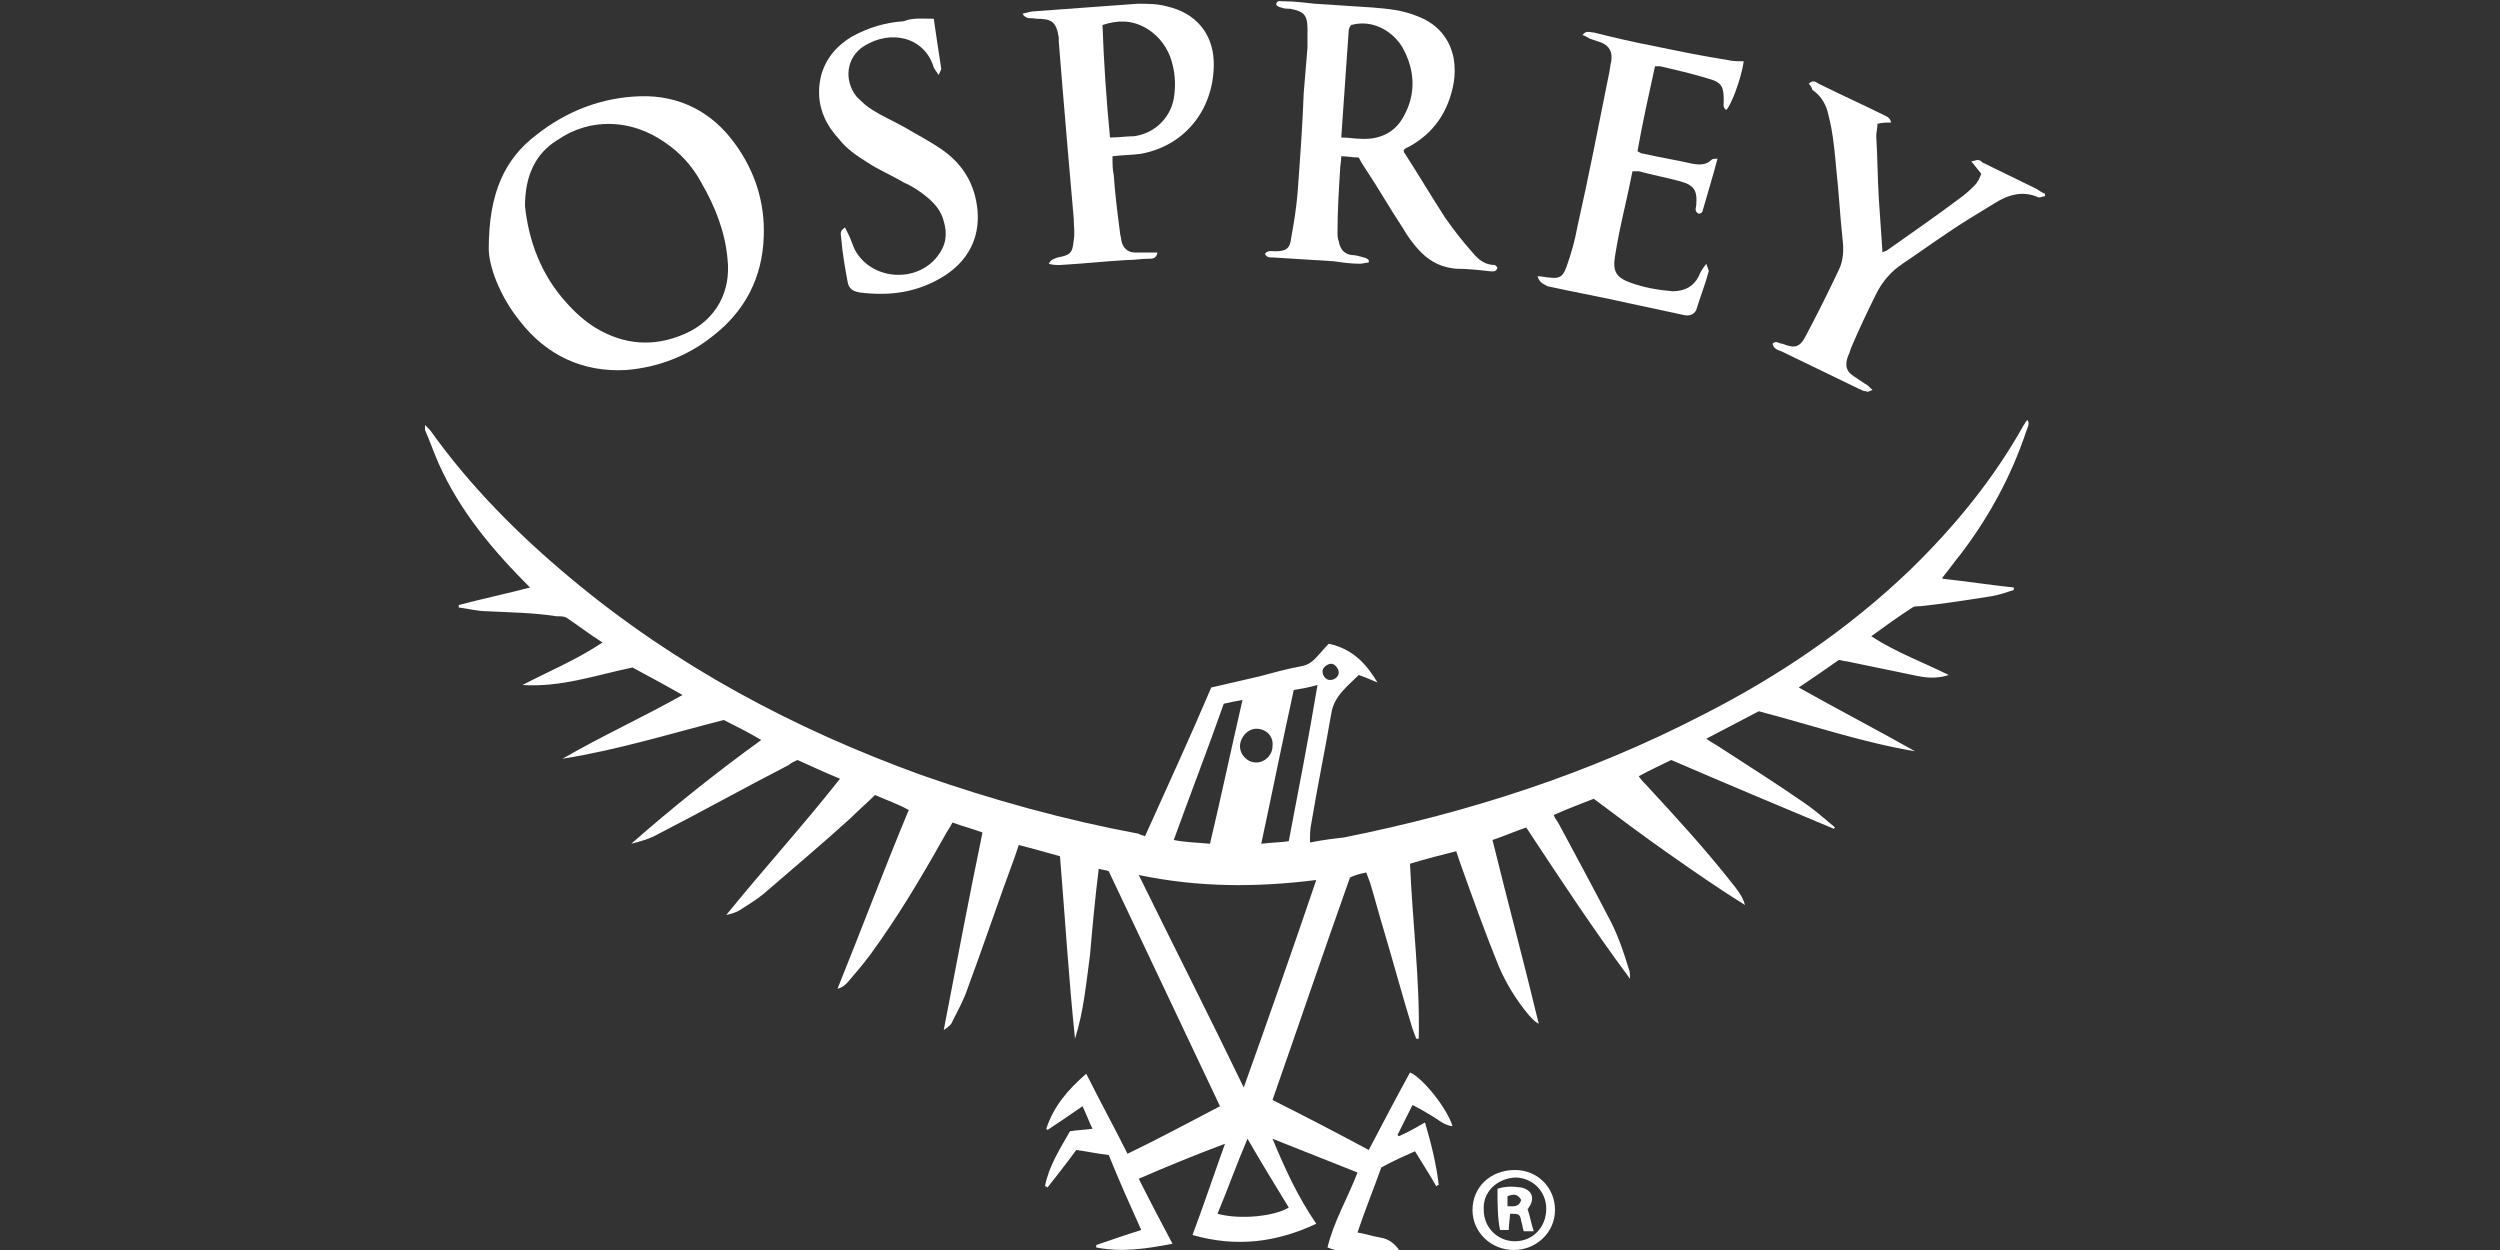
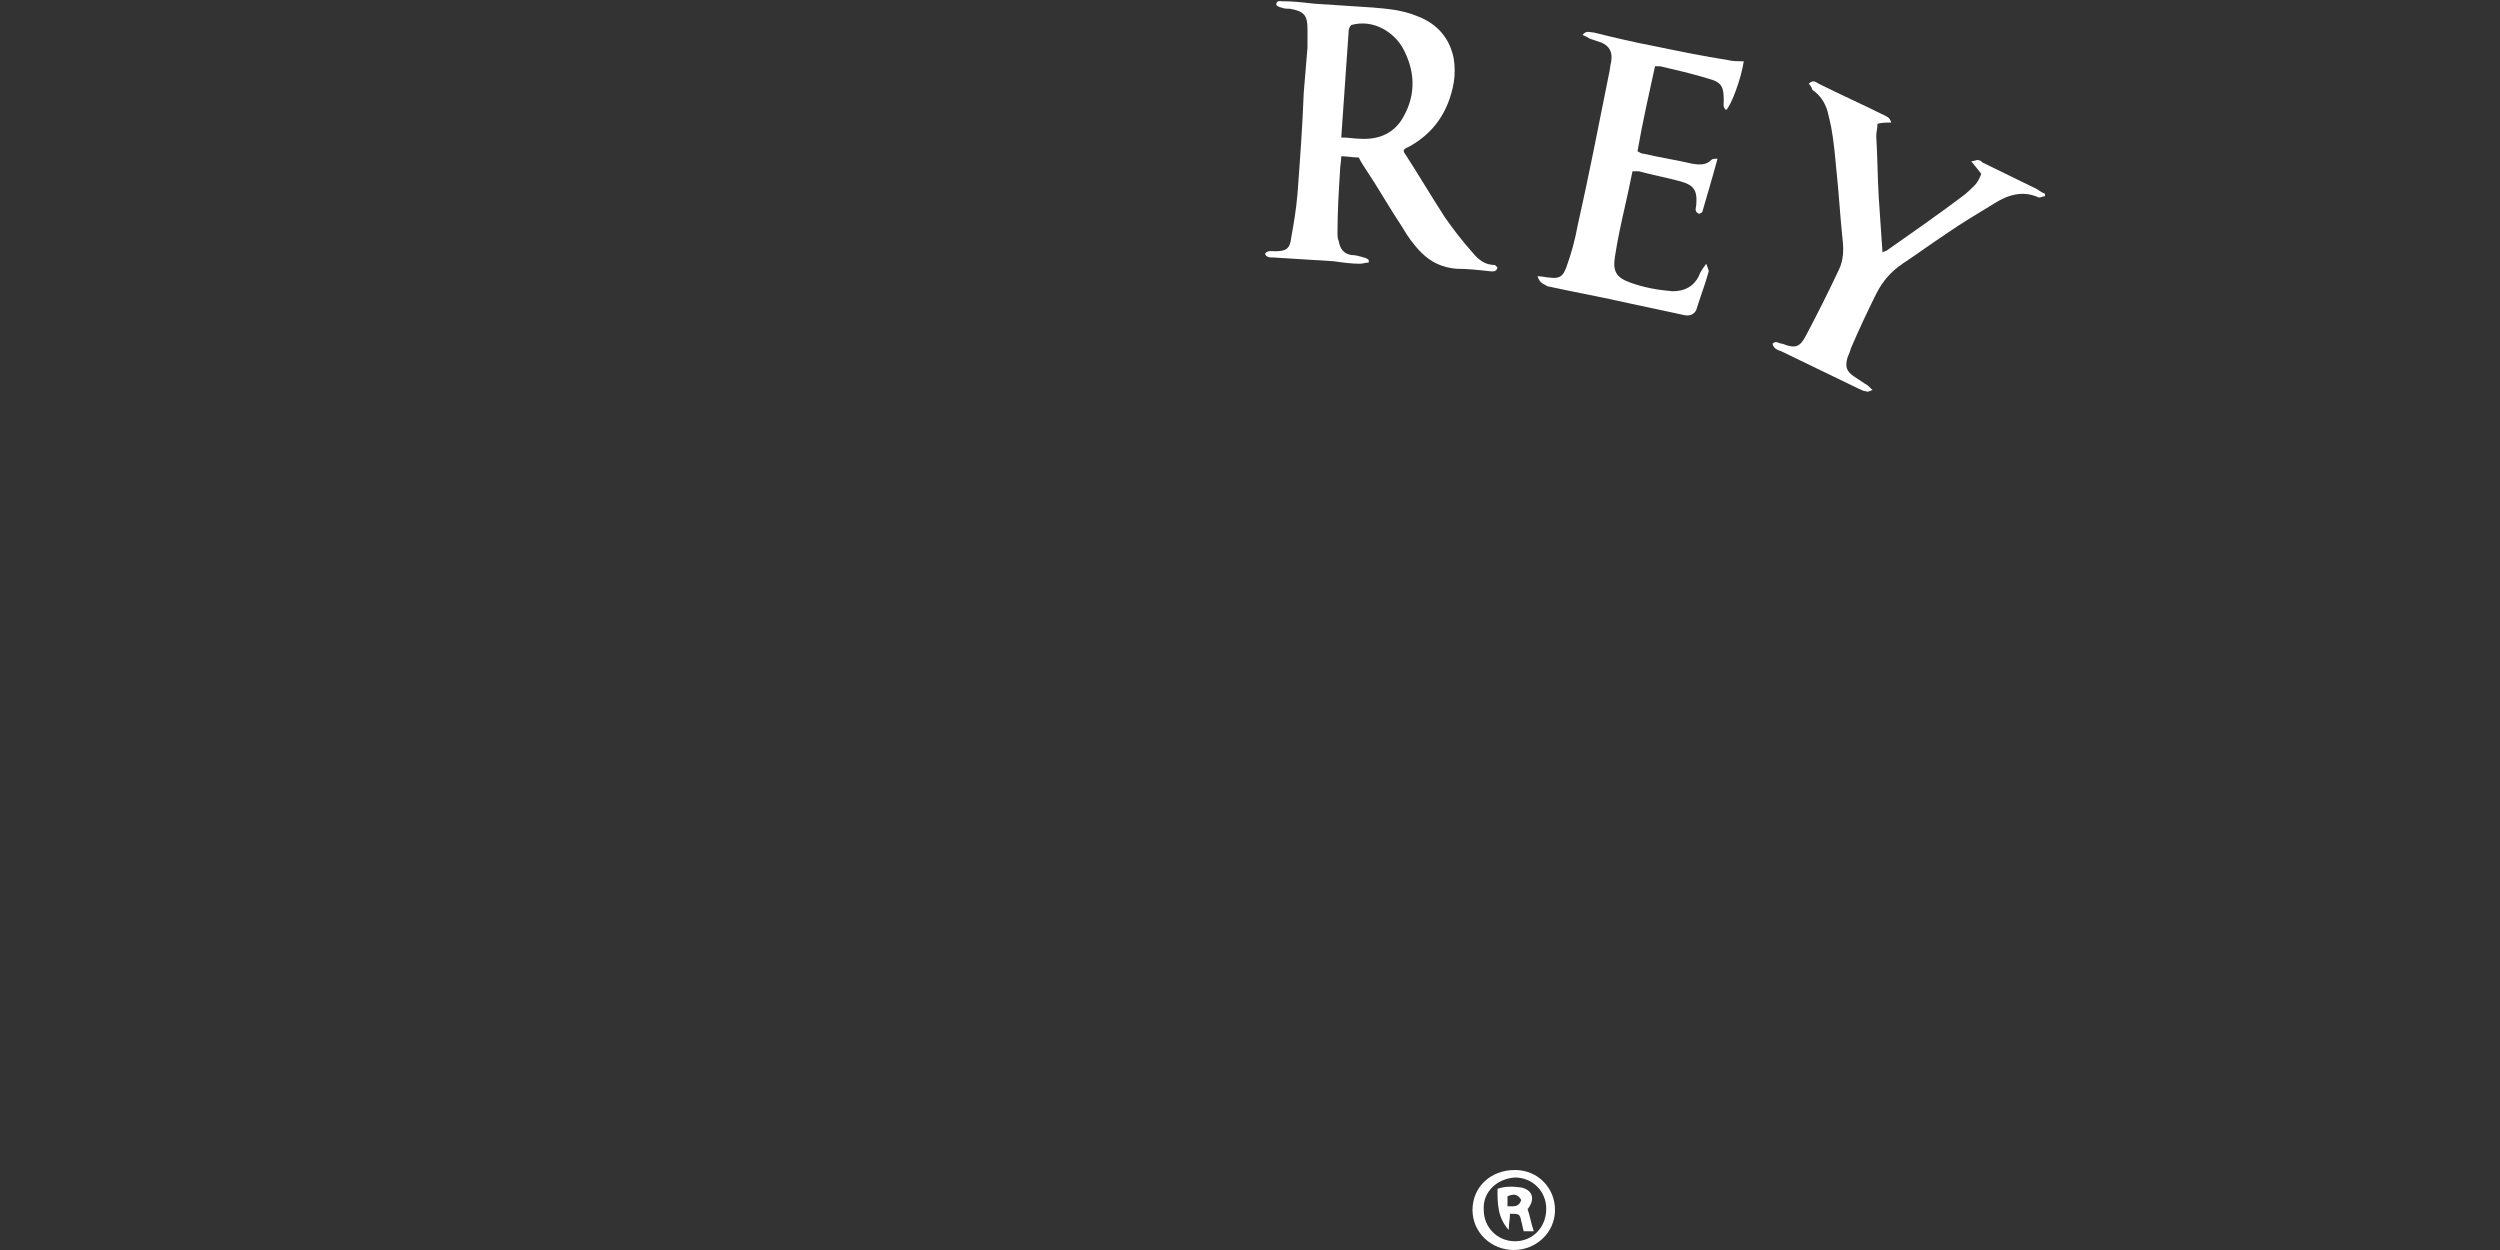
<svg xmlns="http://www.w3.org/2000/svg" xml:space="preserve" style="enable-background:new 0 0 200 100;" viewBox="0 0 200 100" y="0px" x="0px" id="Layer_1" version="1.1">
  <rect x="0" y="0" width="200" height="100" fill="#333333" stroke="none" />
  <style type="text/css">
	.st0{fill:#FFFFFF;}
</style>
  <g id="WDEqvX_00000103959442777976279280000006683494581129313979_">
    <g>
-       <path d="M91.6,66.9c1.8-4,3.6-7.9,5.3-11.9c1.3-0.3,2.6-0.6,3.9-0.9c1.1-0.3,2.2-0.6,3.3-0.8c0.5-0.1,0.8-0.3,1.1-0.6    c0.4-0.4,0.7-0.8,1.1-1.2c1.9,0.4,3,1.6,3.9,3.1c-0.5-0.2-0.9-0.4-1.5-0.6c-0.9,0.9-2,1.7-2.2,3.1c-0.5,2.9-1.1,5.8-1.6,8.8    c-0.1,0.4-0.1,0.9-0.1,1.5c1-0.2,1.8-0.3,2.7-0.4c10-2,19.6-5.1,28.7-9.8c6.1-3.1,11.7-6.9,16.6-11.6c3.6-3.5,6.7-7.3,9.1-11.6    c0.1-0.1,0.1-0.2,0.2-0.3c0,0,0,0,0.1-0.1c0.2,0.3,0,0.6-0.1,0.9c-1.2,3.6-3,6.9-5.3,9.9c-0.5,0.6-0.9,1.2-1.4,1.8c0,0,0,0,0,0.1    c1.9,0.2,3.8,0.5,5.7,0.7c0,0,0,0.1,0,0.2c-0.6,0.2-1.2,0.4-1.8,0.5c-1.9,0.3-3.8,0.6-5.7,0.8c-0.2,0-0.5,0-0.6,0.1    c-1.1,0.7-2.2,1.5-3.3,2.3c2,1.3,4.2,2.1,6.2,3.1c-0.6,0.2-1.4,0.3-2.4,0.1c-1.9-0.4-3.9-0.8-5.8-1.2c-0.2,0-0.4-0.1-0.6-0.1    c-1,0.7-2,1.4-3.2,2.2c3.2,1.8,6.3,3.4,9.3,5.1c-4.2-0.7-8.3-2.1-12.5-3.2c-1.3,0.7-2.7,1.4-4.2,2.2c0.3,0.2,0.6,0.4,0.8,0.5    c2.3,1.5,4.7,3,7,4.6c0.6,0.4,1.2,0.9,1.8,1.4c0.2,0.2,0.5,0.4,0.7,0.6c0,0-0.1,0.1-0.1,0.1c-4.3-1.8-8.6-3.6-13-5.5    c-0.8,0.4-1.7,0.8-2.6,1.3c0.2,0.3,0.4,0.5,0.6,0.7c2.4,2.6,4.7,5.1,6.9,7.9c0.4,0.5,0.8,1,1,1.7c-2.1-1.3-4.1-2.7-6.1-4.1    c-2-1.4-4-2.9-6-4.4c-1,0.4-2.1,0.8-3.2,1.3c0.1,0.3,0.3,0.5,0.4,0.7c1.4,2.6,2.8,5.2,4.2,7.9c0.6,1.2,1,2.4,1.4,3.7    c0.1,0.2,0.1,0.5,0.1,0.8c-2.9-3.9-5.6-8-8.3-12.1c-0.9,0.3-1.8,0.7-2.7,1c1.2,4.9,2.5,9.7,3.7,14.7c-0.4-0.2-0.6-0.5-0.8-0.7    c-1-1.2-1.8-2.5-2.4-3.9c-1.1-2.7-2.1-5.5-3.1-8.3c-0.1-0.3-0.2-0.6-0.3-0.9c-1.2,0.3-2.4,0.6-3.7,1c0.2,4.7,0.8,9.3,0.7,14    c-0.1,0-0.1,0-0.2,0c-0.1-0.3-0.2-0.5-0.3-0.8c-0.8-2.6-1.5-5.2-2.3-7.9c-0.4-1.3-0.7-2.5-1.1-3.8c-0.1-0.3-0.2-0.5-0.3-0.8    c-0.5,0.1-0.9,0.2-1.3,0.4c-2.1,5.9-4.1,11.8-6.2,17.8c2.6,1.3,5.1,2.6,7.7,4c1.1-2.1,2.2-4.2,3.3-6.2c1,0.4,3,2.9,3.4,4.3    c-0.7-0.1-1.1-0.5-1.6-0.8c-0.5-0.3-1-0.6-1.6-0.9c-0.4,0.8-0.8,1.6-1.2,2.4c0,0,0.1,0.1,0.1,0.1c0.7-0.3,1.4-0.7,2.1-1.1    c0.5,1.7,0.9,3.3,1.1,5c0,0-0.1,0-0.2,0.1c-0.5-0.9-1.1-1.8-1.7-2.8c-0.9,0.4-1.8,0.8-2.7,1.3c-0.6,1.7-1.3,3.4-1.9,5.2    c0.6,0.1,1.2,0.3,1.8,0.4c0.7,0.1,1.2,0.5,1.6,1.1c-0.9,0.5-4,0.4-5.8-0.3c0.5-2.1,1.6-3.9,2.4-6c-2.3-0.9-4.5-1.8-6.8-2.7    c1,2.4,2,4.6,3.5,6.8c-3.2,1.5-6.4,1.9-9.9,0.9c0.9-2.4,1.7-4.8,2.6-7.3c-2.4,0.9-4.6,1.8-6.9,2.8c0.9,1.8,1.8,3.5,2.7,5.2    c-2.1,0.4-4,0.7-6.1,0.3c0-0.1,0-0.1,0-0.2c1.2-0.4,2.3-0.8,3.6-1.2c-0.9-2-1.8-4-2.6-6c-0.9-0.1-1.8-0.3-2.6-0.4    c-0.8,1.1-1.6,2.1-2.3,3c0,0-0.1-0.1-0.2-0.1c0.3-1.6,1.2-3,2-4.4c0.6-0.1,1.1-0.1,1.8-0.2c-0.3-0.6-0.5-1.2-0.8-1.8    c-1,0.7-1.9,1.3-2.8,1.9c0,0-0.1-0.1-0.1-0.1c0.6-1.8,1.7-3.1,3.2-4.4c1.1,2.2,2.2,4.2,3.3,6.4c2.5-1.2,4.9-2.5,7.4-3.8    c-3-6.3-5.9-12.5-8.9-18.8c-0.2-0.1-0.5-0.1-0.8-0.2c-0.3,2.4-0.5,4.6-0.7,6.9c-0.3,2.2-0.5,4.5-1.2,6.7    c-0.5-4.8-0.8-9.7-1.2-14.6c-1.1-0.3-2.1-0.6-3.3-0.9c-0.1,0.3-0.2,0.6-0.3,0.9c-1.3,3.5-2.5,7.1-3.8,10.6    c-0.3,0.9-0.8,1.8-1.2,2.6c-0.1,0.3-0.4,0.5-0.7,0.7c1-5.2,2-10.5,3.1-15.8c-0.8-0.3-1.6-0.5-2.4-0.8c-0.2,0.4-0.5,0.8-0.7,1.2    c-1.8,3.2-3.7,6.4-5.9,9.4c-0.6,0.8-1.2,1.5-1.8,2.2c-0.2,0.2-0.4,0.4-0.8,0.5c1.9-4.7,3.7-9.5,5.7-14.3c-0.9-0.5-1.8-0.8-2.7-1.2    c-0.6,0.6-1.3,1.2-1.9,1.8c-2.3,2.1-4.7,4.1-7,6.1c-0.6,0.5-1.3,0.9-1.9,1.3c-0.3,0.2-0.7,0.3-1.1,0.4c3-3.7,6.1-7.1,9.1-10.9    c-1.2-0.5-2.3-1-3.4-1.5c-0.2,0.1-0.5,0.2-0.7,0.4c-3.5,1.8-6.9,3.7-10.4,5.5c-0.7,0.4-1.4,0.6-2.2,0.8c3.3-2.9,6.8-5.7,10.4-8.3    c-1-0.6-2-1.1-3-1.6c-4.3,1.1-8.5,2.4-12.9,3.1c3.1-1.8,6.4-3.3,9.6-5.1c-1.4-0.8-2.7-1.5-4-2.2c-2.9,0.6-5.7,1.6-8.8,1.4    c2.1-1.1,4.3-2,6.4-3.4c-1.1-0.7-2-1.4-2.9-2c-0.2-0.1-0.5-0.1-0.8-0.1C42.6,49,40.8,49,39,48.9c-0.8,0-1.5-0.2-2.3-0.3    c0-0.1,0-0.1,0-0.2c1.9-0.5,3.8-0.9,5.7-1.4c-3-3-5.6-6.1-7.3-9.9c-0.4-0.9-0.7-1.8-1.1-2.7c0-0.1,0-0.2,0-0.4    c0.2,0.2,0.3,0.3,0.4,0.4c3.2,4.5,7.1,8.4,11.3,11.9c8.4,7,17.8,12,28,15.7c5.7,2,11.5,3.6,17.4,4.7    C91.2,66.8,91.4,66.8,91.6,66.9z M91.1,70c2.8,5.7,5.6,11.2,8.4,17c2-5.6,3.9-11,5.8-16.6C100.5,71,95.9,71,91.1,70z M96.8,67.5    c0.9-3.8,1.7-7.6,2.6-11.5c-0.6,0.1-1.1,0.2-1.5,0.3c-1.3,3.7-2.7,7.3-4,10.9C94.9,67.4,95.8,67.4,96.8,67.5z M103.5,55.2    c-0.9,4.1-1.7,8.1-2.6,12.3c0.8-0.1,1.5-0.1,2.2-0.2c0.8-4.2,1.6-8.3,2.3-12.5C104.7,55,104.1,55.1,103.5,55.2z M99.8,91.1    c-0.9,2.1-1.6,4.1-2.4,6c1.8,0.5,4.6,0.2,5.7-0.5C102,94.8,100.9,93,99.8,91.1z M100.5,58.3c-0.7,0-1.3,0.7-1.3,1.4    c0,0.7,0.6,1.3,1.3,1.3c0.7,0,1.3-0.6,1.3-1.3C101.9,58.9,101.3,58.3,100.5,58.3z M107.1,53.8c0-0.3-0.3-0.7-0.6-0.7    s-0.7,0.3-0.7,0.6c0,0.4,0.3,0.7,0.6,0.7C106.8,54.4,107.1,54.1,107.1,53.8z" class="st0" />
-       <path d="M39.1,19.9c0-4.5,1.3-7.2,3.8-9.1c2.4-1.9,5.2-3,8.3-3.1c3.2-0.1,5.8,1.3,7.6,3.8c1.6,2.2,2.4,4.7,2.3,7.4    c-0.1,3.3-1.5,6-4.1,8c-2,1.6-4.4,2.5-6.9,2.7c-3.5,0.2-6.4-1.2-8.5-3.9C39.9,23.6,39.1,21.2,39.1,19.9z M42,16.5    c0.3,2.8,1.3,5.5,3.3,7.7c0.7,0.8,1.5,1.5,2.3,2c2.3,1.4,4.7,1.6,7.2,0.5c2.5-1.1,3.7-3.4,3.4-6c-0.2-2.2-1-4.2-2.1-6.1    c-0.7-1.3-1.7-2.4-2.9-3.2c-2.7-1.9-6-2-8.6-0.2C42.8,12.3,42,14.1,42,16.5z" class="st0" />
      <path d="M119.8,21.4c-0.1,0.4-0.4,0.3-0.6,0.3c-0.9-0.1-1.8-0.2-2.7-0.2c-1.1-0.1-2-0.5-2.8-1.3    c-0.6-0.6-1.1-1.3-1.5-2c-1-1.5-1.9-3.1-2.9-4.6c-0.2-0.3-0.4-0.6-0.6-1c-0.5,0-0.9-0.1-1.4-0.1c0,0.4-0.1,0.8-0.1,1.2    c-0.1,1.6-0.2,3.2-0.2,4.9c0,0.2,0,0.5,0.1,0.7c0.1,0.6,0.4,1,1,1.1c0.3,0,0.7,0.1,1,0.2c0.1,0,0.3,0.1,0.4,0.2c0,0.1,0,0.1,0,0.2    c-0.2,0-0.5,0.1-0.7,0.1c-0.7,0-1.4-0.1-2.1-0.2c-1.6-0.1-3.2-0.2-4.8-0.3c-0.3,0-0.6,0-0.7-0.3c0.2-0.3,0.6-0.2,0.8-0.2    c0.9,0,1.2-0.2,1.3-1.1c0.2-1.1,0.4-2.3,0.5-3.5c0.2-2.7,0.4-5.4,0.5-8.1c0.1-1.2,0.2-2.4,0.3-3.6c0-0.5,0-1,0-1.5    c0-1.1-0.3-1.4-1.4-1.6c-0.2,0-0.5,0-0.7-0.1c-0.1,0-0.3-0.1-0.4-0.2c0-0.4,0.3-0.3,0.5-0.3c0.9,0,1.7,0.1,2.6,0.2    c1.5,0.1,3.1,0.2,4.6,0.3c1.2,0.1,2.4,0.2,3.6,0.7c1.6,0.6,2.6,1.8,2.9,3.4c0.1,0.6,0.1,1.3,0,1.9c-0.4,2.3-1.6,4.1-3.7,5.2    c-0.1,0-0.2,0.1-0.3,0.2c0,0.1,0,0.2,0.1,0.3c1.1,1.7,2.1,3.4,3.2,5.1c0.7,1,1.4,1.9,2.2,2.8c0.5,0.6,1,1,1.8,1    C119.6,21.2,119.7,21.3,119.8,21.4z M107.3,11c0.6,0,1.1,0.1,1.5,0.1c1.6,0.1,2.8-0.5,3.5-1.8c1-1.8,0.9-3.7-0.1-5.5    c-0.7-1.2-2.3-2.3-4.1-1.8c-0.1,0.1-0.2,0.3-0.2,0.4C107.7,5.2,107.5,8.1,107.3,11z" class="st0" />
-       <path d="M81.8,1.1c0.4-0.1,0.7-0.2,1-0.2c2.7-0.2,5.4-0.4,8.2-0.6c0.8,0,1.6,0,2.3,0.2C95.6,1,97,2.6,97.1,4.9    c0.1,3.6-2.1,6.7-5.8,7.4c-0.7,0.1-1.5,0.1-2.3,0.2c0,0.6,0,1.1,0.1,1.5c0.1,1.5,0.3,3.1,0.5,4.6c0,0.2,0.1,0.4,0.1,0.6    c0.1,0.6,0.5,1,1.1,1c0.4,0,0.7,0,1.1,0c0.2,0,0.5,0,0.7,0c-0.1,0.5-0.4,0.5-0.7,0.5c-0.6,0-1.1,0.1-1.7,0.1    c-1.8,0.1-3.6,0.3-5.4,0.4c-0.3,0-0.6,0-0.9-0.1c0.2-0.4,0.5-0.4,0.7-0.5c1-0.2,1.2-0.3,1.3-1.4c0.1-0.6,0-1.1,0-1.7    C85.6,14.1,85.3,10.6,85,7c-0.1-1.2-0.2-2.5-0.3-3.7c0-0.1,0-0.2,0-0.3c-0.2-1.3-0.6-1.5-1.8-1.5C82.5,1.4,82.1,1.6,81.8,1.1z     M88.8,11c0.7,0,1.3-0.1,1.9-0.1c1.6-0.2,2.9-1.4,3.2-3c0.2-1.2,0.1-2.3-0.3-3.4c-0.4-1-1.1-1.8-2-2.3c-1.1-0.6-2.2-0.6-3.4-0.2    C88.3,4.9,88.5,7.9,88.8,11z" class="st0" />
      <path d="M123,22.1c0.4,0,0.7,0.1,0.9,0.1c0.8,0.1,1.1,0,1.4-0.8c0.4-1.1,0.7-2.2,0.9-3.3c0.9-4,1.7-8.1,2.5-12.1    c0.1-0.4,0.1-0.7,0.2-1.1c0.1-0.7-0.1-1.2-0.8-1.5c-0.3-0.1-0.6-0.2-0.9-0.3c-0.2-0.1-0.3-0.2-0.6-0.3c0.3-0.4,0.6-0.2,0.9-0.2    c1.6,0.4,3.3,0.8,4.9,1.1c1.9,0.4,3.9,0.8,5.8,1.1c0.4,0.1,0.8,0.1,1.3,0.1c-0.2,1.4-1,3.5-1.4,3.9c-0.3-0.2-0.2-0.5-0.2-0.7    c0-1.1-0.1-1.5-1.2-1.8c-1.3-0.4-2.6-0.7-3.9-1c-0.1,0-0.2,0-0.4,0c-0.5,2.3-1,4.5-1.4,6.8c0.2,0.1,0.3,0.2,0.5,0.2    c1.3,0.3,2.6,0.5,3.9,0.8c0.6,0.1,1.1,0.1,1.5-0.3c0.1-0.1,0.2-0.1,0.5-0.1c-0.4,1.5-0.8,2.8-1.2,4.2c0,0.1-0.2,0.2-0.3,0.2    c-0.4-0.2-0.2-0.5-0.2-0.7c0.1-1.2-0.2-1.6-1.3-1.9c-1.1-0.3-2.2-0.5-3.3-0.8c-0.1,0-0.3,0-0.5,0c-0.2,1-0.4,1.9-0.6,2.8    c-0.3,1.3-0.6,2.7-0.8,4c-0.2,1.2,0.1,1.7,1.2,2.1c1.1,0.4,2.2,0.6,3.4,0.7c1,0,1.7-0.4,2.1-1.2c0.1-0.3,0.3-0.6,0.6-1    c0.1,0.3,0.2,0.5,0.2,0.6c-0.3,1.1-0.7,2.1-1,3.1c-0.2,0.4-0.6,0.5-1,0.4c-1.4-0.3-2.8-0.6-4.2-0.9c-2.2-0.5-4.4-0.9-6.7-1.4    C123.5,22.7,123.2,22.7,123,22.1z" class="st0" />
      <path d="M144.7,6.7c0.3-0.3,0.5-0.2,0.8,0c1.8,0.9,3.6,1.7,5.4,2.6c0.2,0.1,0.3,0.2,0.4,0.5c-0.3,0-0.7,0-1.1,0.1    c0,0.3-0.1,0.7-0.1,1c0.1,1.6,0.1,3.2,0.2,4.9c0.1,1.5,0.2,2.9,0.3,4.4c0.1-0.1,0.3-0.1,0.4-0.2c2-1.4,4-2.8,6-4.3    c0.4-0.3,0.7-0.6,1-0.9c0.2-0.2,0.4-0.6,0.5-0.9c-0.3-0.4-0.5-0.6-0.8-1c0.2,0,0.4-0.1,0.5-0.1c0.2,0,0.3,0.1,0.4,0.2    c1.4,0.7,2.9,1.4,4.3,2.1c0.2,0.1,0.4,0.3,0.7,0.4c0,0.1,0,0.1,0,0.2c-0.2,0-0.3,0.1-0.5,0.1c-1.3-0.6-2.5-0.2-3.6,0.5    c-1.3,0.8-2.5,1.5-3.8,2.4c-1.2,0.8-2.3,1.6-3.5,2.4c-0.9,0.6-1.6,1.4-2.1,2.4c-0.7,1.4-1.4,2.9-2,4.3c-0.1,0.3-0.2,0.6-0.3,0.8    c-0.2,0.7-0.1,1.1,0.5,1.5c0.3,0.2,0.6,0.4,0.9,0.6c0.2,0.1,0.3,0.2,0.6,0.5c-0.3,0.1-0.4,0.2-0.5,0.1c-0.2,0-0.4-0.1-0.6-0.2    c-2.1-1-4.1-2-6.2-3c-0.3-0.1-0.6-0.2-0.7-0.6c0.3-0.3,0.5,0,0.8,0c1,0.4,1.4,0.3,1.9-0.7c0.9-1.7,1.8-3.5,2.6-5.2    c0.4-0.8,0.4-1.7,0.3-2.5c-0.2-1.9-0.3-3.8-0.5-5.6c-0.1-1.1-0.2-2.2-0.4-3.3c-0.1-0.5-0.2-0.9-0.3-1.3c-0.2-0.7-0.6-1.3-1.2-1.7    C144.9,6.9,144.8,6.8,144.7,6.7z" class="st0" />
-       <path d="M74.7,1.5c0.2,1.4,0.4,2.7,0.6,4c0,0.1-0.1,0.2-0.2,0.5c-0.2-0.3-0.3-0.4-0.4-0.6C74,3,71.3,2.3,69.1,3.7    c-1.4,0.9-1.6,2.7-0.6,4c0.4,0.4,0.8,0.8,1.3,1.1c0.8,0.5,1.7,0.9,2.6,1.4c1,0.6,2,1.1,3,1.8c1.7,1.2,2.6,2.8,2.8,4.8    c0.2,2.3-0.8,4.1-2.7,5.3c-2.1,1.3-4.3,1.6-6.7,1.3c-0.6-0.1-0.9-0.3-1-0.9c-0.2-1.1-0.4-2.2-0.5-3.4c0-0.3-0.2-0.6,0.3-0.9    c0.1,0.2,0.2,0.4,0.3,0.6c0.2,0.4,0.3,0.8,0.5,1.2c1.3,2.4,4.9,2.7,6.6,0.5c0.7-0.9,0.8-1.8,0.5-2.8c-0.2-0.8-0.7-1.4-1.3-1.9    c-0.6-0.5-1.2-0.9-1.9-1.2c-1-0.6-2-1-2.9-1.6c-0.8-0.5-1.7-1.1-2.3-1.9c-1.3-1.4-1.9-3.1-1.4-5.1c0.4-1.4,1.3-2.4,2.5-3.1    c1.3-0.7,2.6-1.1,4.1-1.2C73,1.4,73.8,1.5,74.7,1.5z" class="st0" />
      <path d="M121.1,100c-1.8,0-3.3-1.4-3.3-3.2c0-1.8,1.4-3.2,3.4-3.2c1.8,0,3.2,1.4,3.2,3.2    C124.4,98.6,122.9,100,121.1,100z M118.7,96.8c0,1.4,1.1,2.5,2.5,2.5c1.4,0,2.5-1.1,2.5-2.6c0-1.4-1.1-2.5-2.5-2.5    C119.7,94.3,118.6,95.4,118.7,96.8z" class="st0" />
-       <path d="M119.8,95.1c0.6-0.2,1.2-0.2,1.9-0.1c0.9,0.2,1.1,0.9,0.6,1.6c0,0.1-0.1,0.1-0.1,0.1c0.2,0.6,0.3,1.2,0.5,1.8    c-0.3,0-0.5,0-0.8,0c-0.1-0.3-0.1-0.5-0.2-0.8c-0.1-0.6-0.2-0.6-0.9-0.6c0,0.4-0.1,0.8-0.1,1.3c-0.2,0-0.5,0-0.7,0    C119.8,97.4,119.8,96.3,119.8,95.1z M120.6,96.5c0.5,0,0.9,0.1,1.1-0.5c-0.3-0.5-0.6-0.5-1.1-0.3    C120.6,95.9,120.6,96.2,120.6,96.5z" class="st0" />
+       <path d="M119.8,95.1c0.6-0.2,1.2-0.2,1.9-0.1c0.9,0.2,1.1,0.9,0.6,1.6c0,0.1-0.1,0.1-0.1,0.1c0.2,0.6,0.3,1.2,0.5,1.8    c-0.3,0-0.5,0-0.8,0c-0.1-0.3-0.1-0.5-0.2-0.8c-0.1-0.6-0.2-0.6-0.9-0.6c0,0.4-0.1,0.8-0.1,1.3C119.8,97.4,119.8,96.3,119.8,95.1z M120.6,96.5c0.5,0,0.9,0.1,1.1-0.5c-0.3-0.5-0.6-0.5-1.1-0.3    C120.6,95.9,120.6,96.2,120.6,96.5z" class="st0" />
    </g>
  </g>
</svg>